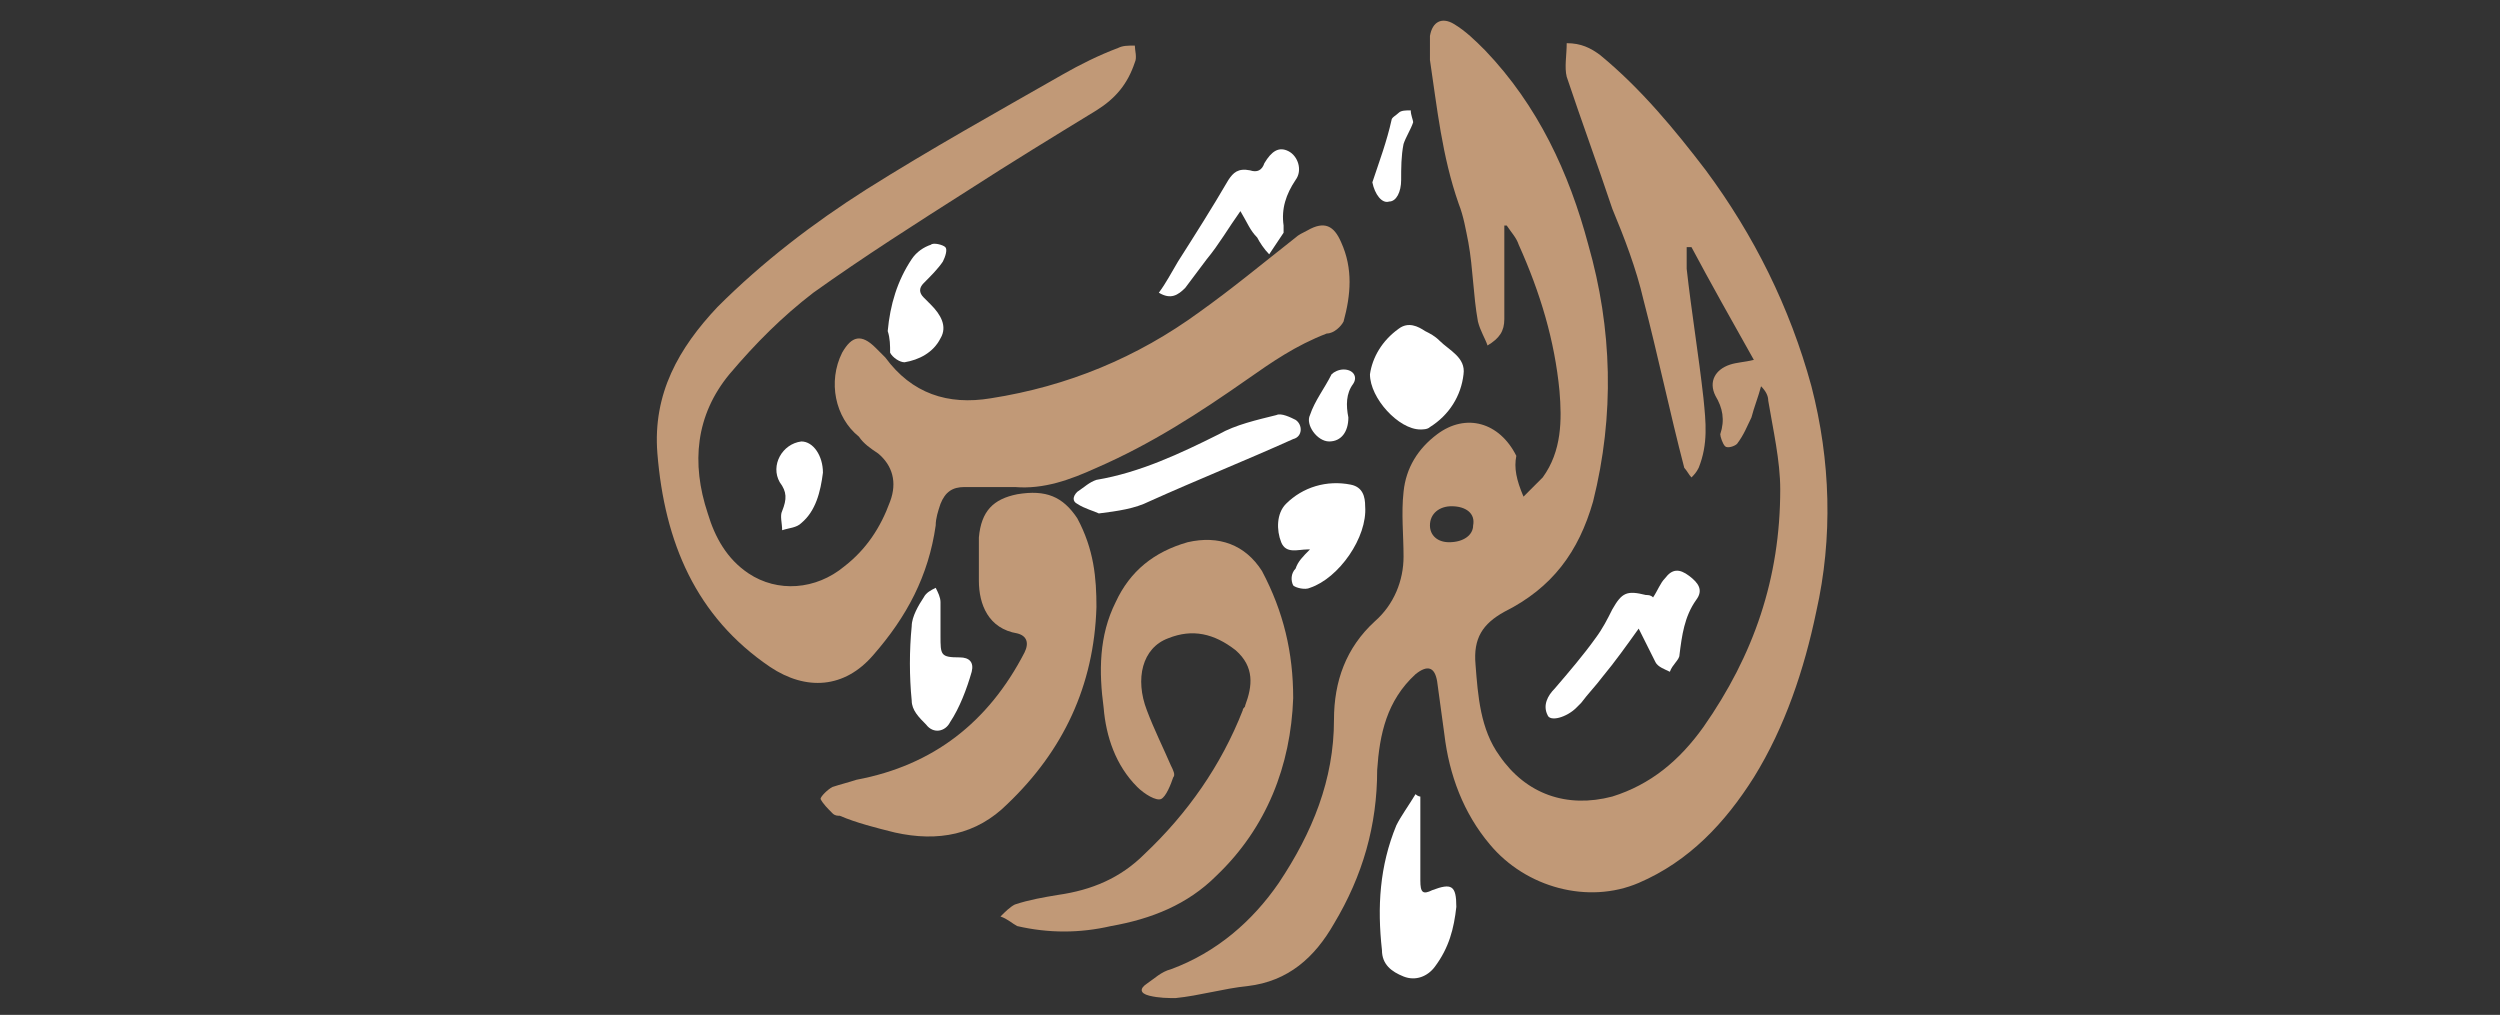
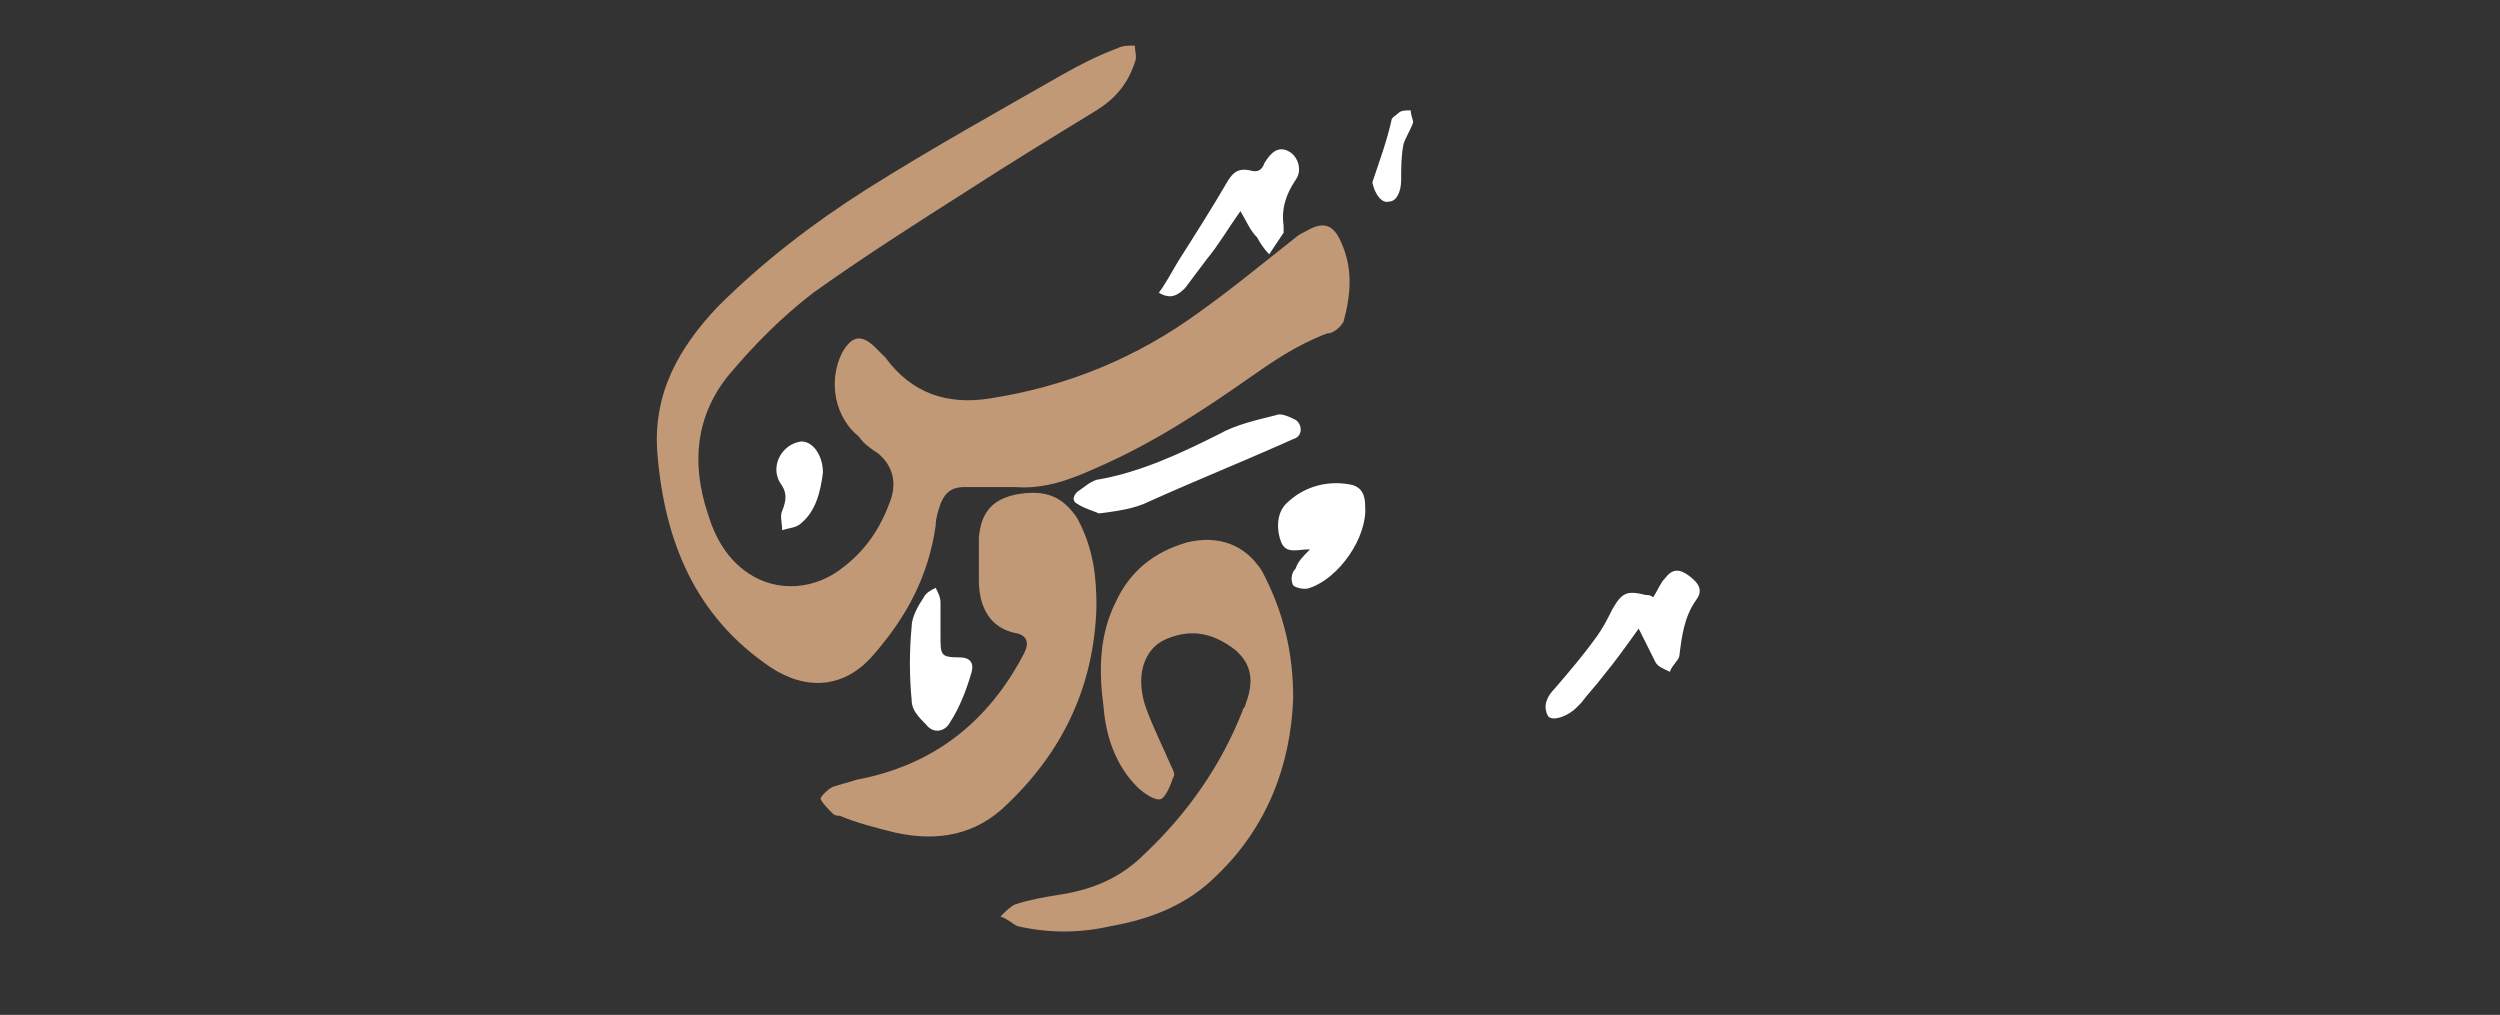
<svg xmlns="http://www.w3.org/2000/svg" id="Layer_1" x="0px" y="0px" viewBox="0 0 104.2 42.3" style="enable-background:new 0 0 104.2 42.3;" xml:space="preserve">
  <rect x="0" y="0" width="104.2" height="42.3" fill="#333333" stroke="none" />
  <style type="text/css">	.st0{display:none;fill:#131E30;}	.st1{fill:#C19977;}	.st2{fill:#FFFFFF;}</style>
  <g>
    <rect x="-0.7" y="-5.7" class="st0" width="105.9" height="59.4" />
-     <path class="st1" d="M63.5,20.7c0.3-0.3,0.6-0.6,0.8-0.8c0.8-1.1,0.8-2.4,0.7-3.6c-0.2-2.1-0.8-4.1-1.7-6.1  c-0.1-0.3-0.3-0.5-0.5-0.8c0,0-0.1,0-0.1,0c0,0.4,0,0.7,0,1.1c0,0.9,0,1.9,0,2.8c0,0.5-0.2,0.8-0.7,1.1c-0.1-0.3-0.3-0.6-0.4-1  c-0.2-1.1-0.2-2.2-0.4-3.3c-0.1-0.5-0.2-1.1-0.4-1.6c-0.7-2-0.9-4-1.2-6c0-0.3,0-0.6,0-1c0.1-0.6,0.5-0.8,1-0.5  c0.5,0.3,0.9,0.7,1.3,1.1c2.2,2.3,3.5,5.1,4.3,8.1c1,3.5,1.1,7.1,0.2,10.7c-0.6,2.1-1.7,3.6-3.7,4.6c-0.9,0.5-1.3,1.1-1.2,2.2  c0.1,1.3,0.2,2.7,1,3.8c1.1,1.6,2.8,2.2,4.7,1.7c1.6-0.5,2.8-1.5,3.8-2.9c2.1-3,3.2-6.2,3.2-9.9c0-1.2-0.3-2.5-0.5-3.7  c0-0.2-0.1-0.4-0.3-0.6c-0.1,0.4-0.3,0.9-0.4,1.3c-0.2,0.4-0.3,0.7-0.6,1.1c-0.1,0.1-0.4,0.2-0.5,0.1c-0.1-0.1-0.2-0.4-0.2-0.5  c0.2-0.6,0.1-1.1-0.2-1.6c-0.3-0.6,0-1.1,0.6-1.3c0.3-0.1,0.6-0.1,1-0.2c-0.9-1.6-1.8-3.2-2.6-4.7c-0.1,0-0.1,0-0.2,0  c0,0.3,0,0.6,0,0.9c0.2,1.8,0.5,3.6,0.7,5.4c0.1,1,0.2,1.9-0.2,2.9c-0.1,0.2-0.2,0.3-0.3,0.4c-0.1-0.1-0.2-0.3-0.3-0.4  c-0.6-2.3-1.1-4.7-1.7-7c-0.3-1.3-0.8-2.6-1.3-3.8c-0.6-1.8-1.3-3.7-1.9-5.5c-0.1-0.4,0-0.9,0-1.4c0.6,0,1,0.2,1.4,0.5  c1.7,1.4,3.1,3.1,4.4,4.8c2,2.7,3.5,5.7,4.4,9c0.8,3.1,0.9,6.3,0.2,9.4c-0.5,2.4-1.3,4.8-2.6,6.9c-1.2,1.9-2.7,3.5-4.8,4.4  c-2.1,0.9-4.7,0.2-6.2-1.6c-1.1-1.3-1.7-2.9-1.9-4.6c-0.1-0.7-0.2-1.5-0.3-2.2c-0.1-0.6-0.4-0.7-0.9-0.3c-1.2,1.1-1.5,2.5-1.6,4  c0,2.3-0.6,4.4-1.8,6.4c-0.8,1.4-1.9,2.4-3.6,2.6c-1,0.1-2,0.4-3,0.5c-0.3,0-0.7,0-1.1-0.1c-0.4-0.1-0.4-0.3-0.1-0.5  c0.3-0.2,0.6-0.5,1-0.6c1.9-0.7,3.4-2,4.5-3.6c1.4-2.1,2.3-4.3,2.3-6.8c0-1.6,0.5-3,1.7-4.1c0.8-0.7,1.2-1.7,1.2-2.7  c0-0.9-0.1-1.8,0-2.7c0.1-1,0.6-1.8,1.4-2.4c1.2-0.9,2.6-0.5,3.3,0.9C63.1,19.5,63.2,20,63.5,20.7z M60.5,21.1  c-0.5,0-0.9,0.3-0.9,0.8c0,0.4,0.3,0.7,0.8,0.7c0.6,0,1-0.3,1-0.7C61.5,21.4,61.1,21.1,60.5,21.1z" />
    <path class="st1" d="M42.3,20.3c-0.7,0-1.4,0-2.1,0c-0.5,0-0.8,0.2-1,0.7c-0.1,0.3-0.2,0.6-0.2,0.9c-0.3,2.1-1.2,3.8-2.6,5.4  c-1.2,1.4-2.8,1.5-4.3,0.5c-3.1-2.1-4.4-5.2-4.7-8.9c-0.2-2.5,0.9-4.4,2.5-6.1c1.9-1.9,4-3.5,6.2-4.9c2.7-1.7,5.4-3.2,8.2-4.8  C45,2.7,45.8,2.3,46.6,2c0.2-0.1,0.4-0.1,0.7-0.1c0,0.2,0.1,0.5,0,0.7c-0.3,0.9-0.8,1.5-1.6,2c-1.8,1.1-3.6,2.2-5.3,3.3  c-2.2,1.4-4.4,2.8-6.5,4.3c-1.3,1-2.4,2.1-3.5,3.4c-1.4,1.7-1.6,3.7-0.9,5.8c0.3,1,0.8,1.9,1.7,2.5c1.2,0.8,2.8,0.7,4-0.3  c0.9-0.7,1.5-1.6,1.9-2.7c0.3-0.8,0.1-1.5-0.5-2c-0.3-0.2-0.6-0.4-0.8-0.7c-1-0.8-1.3-2.3-0.7-3.5c0.4-0.7,0.8-0.8,1.4-0.2  c0.1,0.1,0.3,0.3,0.4,0.4c1.1,1.5,2.6,2,4.4,1.7c3.2-0.5,6.1-1.7,8.7-3.6c1.4-1,2.6-2,4-3.1c0.1-0.1,0.3-0.2,0.5-0.3  c0.7-0.4,1.1-0.2,1.4,0.5c0.5,1.1,0.4,2.2,0.1,3.3c-0.1,0.2-0.4,0.5-0.7,0.5C54,14.4,53,15.1,52,15.8c-2,1.4-4,2.7-6.3,3.7  C44.6,20,43.5,20.4,42.3,20.3z" />
    <path class="st1" d="M53.9,29.1c-0.1,2.8-1.1,5.4-3.2,7.4c-1.2,1.2-2.7,1.8-4.4,2.1c-1.3,0.3-2.6,0.3-3.9,0  c-0.2-0.1-0.4-0.3-0.7-0.4c0.2-0.2,0.4-0.4,0.6-0.5c0.6-0.2,1.2-0.3,1.8-0.4c1.4-0.2,2.6-0.7,3.6-1.7c1.8-1.7,3.2-3.7,4.1-6  c0-0.1,0.1-0.1,0.1-0.2c0.3-0.8,0.4-1.6-0.4-2.3c-0.9-0.7-1.8-0.9-2.8-0.5c-1.1,0.4-1.4,1.7-0.9,3c0.3,0.8,0.7,1.6,1,2.3  c0.1,0.2,0.2,0.4,0.1,0.5c-0.1,0.3-0.3,0.8-0.5,0.9c-0.2,0.1-0.7-0.2-1-0.5c-0.9-0.9-1.3-2.1-1.4-3.3c-0.2-1.5-0.2-3,0.5-4.4  c0.6-1.3,1.6-2.1,3-2.5c1.3-0.3,2.4,0.1,3.1,1.2C53.5,25.5,53.9,27.2,53.9,29.1z" />
    <path class="st1" d="M45.7,25.3c-0.1,3.3-1.4,6-3.7,8.2c-1.3,1.3-2.9,1.6-4.7,1.2c-0.8-0.2-1.6-0.4-2.3-0.7c-0.1,0-0.2,0-0.3-0.1  c-0.2-0.2-0.4-0.4-0.5-0.6c0-0.1,0.3-0.4,0.5-0.5c0.3-0.1,0.7-0.2,1-0.3c3.2-0.6,5.5-2.4,7-5.3c0.2-0.4,0.1-0.7-0.3-0.8  c-1.2-0.2-1.6-1.2-1.6-2.2c0-0.6,0-1.2,0-1.8c0.1-1.1,0.6-1.6,1.6-1.8c1.2-0.2,1.9,0.1,2.5,1C45.6,22.9,45.7,24.1,45.7,25.3z" />
-     <path class="st2" d="M59.2,33.2c0,0.2,0,0.4,0,0.5c0,1,0,2,0,3c0,0.5,0.1,0.6,0.5,0.4c0.8-0.3,1-0.2,1,0.7  c-0.1,0.9-0.3,1.7-0.9,2.5c-0.3,0.4-0.8,0.6-1.3,0.4c-0.5-0.2-0.9-0.5-0.9-1.1c-0.2-1.8-0.1-3.5,0.6-5.2c0.2-0.4,0.5-0.8,0.8-1.3  C59.1,33.2,59.2,33.2,59.2,33.2z" />
    <path class="st2" d="M68.3,26.2c-0.5,0.7-1,1.4-1.5,2c-0.3,0.4-0.6,0.7-0.9,1.1c-0.1,0.1-0.1,0.1-0.2,0.2c-0.4,0.4-1.1,0.6-1.2,0.3  c-0.2-0.4,0-0.8,0.3-1.1c0.6-0.7,1.2-1.4,1.7-2.1c0.3-0.4,0.5-0.8,0.7-1.2c0.4-0.7,0.6-0.8,1.4-0.6c0.1,0,0.2,0,0.3,0.1  c0.2-0.3,0.3-0.6,0.5-0.8c0.3-0.4,0.6-0.4,1-0.1c0.4,0.3,0.6,0.6,0.3,1c-0.5,0.7-0.6,1.5-0.7,2.3c0,0.2-0.3,0.4-0.4,0.7  c-0.2-0.1-0.5-0.2-0.6-0.4C68.7,27,68.5,26.6,68.3,26.2z" />
    <path class="st2" d="M45.8,21.4c-0.2-0.1-0.6-0.2-0.9-0.4c-0.2-0.1-0.2-0.3,0-0.5c0.3-0.2,0.5-0.4,0.8-0.5c1.8-0.3,3.5-1.1,5.1-1.9  c0.7-0.4,1.6-0.6,2.4-0.8c0.2-0.1,0.6,0.1,0.8,0.2c0.3,0.2,0.3,0.7-0.1,0.8c-2,0.9-4,1.7-6,2.6C47.3,21.2,46.6,21.3,45.8,21.4z" />
-     <path class="st2" d="M57.1,15.6c0.1-0.7,0.5-1.4,1.2-1.9c0.4-0.3,0.8-0.1,1.1,0.1c0.2,0.1,0.4,0.2,0.6,0.4c0.4,0.4,1.1,0.7,1,1.4  c-0.1,0.9-0.6,1.7-1.4,2.2c-0.1,0.1-0.3,0.1-0.4,0.1C58.3,17.9,57.1,16.6,57.1,15.6z" />
    <path class="st2" d="M51.7,8.8c-0.5,0.7-0.9,1.4-1.4,2c-0.3,0.4-0.6,0.8-0.9,1.2c-0.3,0.3-0.6,0.5-1.1,0.2c0.3-0.4,0.5-0.8,0.8-1.3  c0.7-1.1,1.4-2.2,2.1-3.4c0.2-0.3,0.4-0.5,0.9-0.4c0.3,0.1,0.5,0,0.6-0.3c0.3-0.5,0.6-0.7,1-0.5c0.4,0.2,0.6,0.8,0.3,1.2  c-0.4,0.6-0.6,1.2-0.5,1.9c0,0.1,0,0.2,0,0.3c-0.2,0.3-0.4,0.6-0.6,0.9c-0.2-0.2-0.4-0.5-0.5-0.7C52.1,9.6,52,9.3,51.7,8.8z" />
    <path class="st2" d="M54.6,22.9c-0.1,0-0.1,0-0.1,0c-0.4,0-0.9,0.2-1.1-0.3c-0.2-0.5-0.2-1.2,0.2-1.6c0.7-0.7,1.7-1,2.7-0.8  c0.5,0.1,0.6,0.5,0.6,0.9c0.1,1.3-1.1,3-2.3,3.4c-0.2,0.1-0.6,0-0.7-0.1c-0.1-0.2-0.1-0.5,0.1-0.7C54.1,23.4,54.3,23.2,54.6,22.9z" />
    <path class="st2" d="M39.2,26c0,0.2,0,0.3,0,0.5c0,0.8,0,0.9,0.8,0.9c0.4,0,0.6,0.2,0.5,0.6c-0.2,0.7-0.5,1.5-0.9,2.1  c-0.2,0.4-0.7,0.5-1,0.1c-0.3-0.3-0.6-0.6-0.6-1c-0.1-1-0.1-2.1,0-3.1c0-0.4,0.3-0.9,0.5-1.2c0.1-0.2,0.3-0.3,0.5-0.4  c0.1,0.2,0.2,0.4,0.2,0.6C39.2,25.4,39.2,25.7,39.2,26C39.2,26,39.2,26,39.2,26z" />
-     <path class="st2" d="M37,13.8c0.1-1.1,0.4-2.1,1-3c0.2-0.3,0.5-0.5,0.8-0.6c0.1-0.1,0.5,0,0.6,0.1c0.1,0.1,0,0.4-0.1,0.6  c-0.2,0.3-0.5,0.6-0.8,0.9c-0.2,0.2-0.2,0.4,0,0.6c0.1,0.1,0.2,0.2,0.3,0.3c0.4,0.4,0.7,0.9,0.4,1.4c-0.3,0.6-0.9,0.9-1.5,1  c-0.2,0-0.5-0.2-0.6-0.4C37.1,14.4,37.1,14.1,37,13.8z" />
    <path class="st2" d="M34.3,19.7c-0.1,0.8-0.3,1.6-0.9,2.1c-0.2,0.2-0.5,0.2-0.8,0.3c0-0.3-0.1-0.6,0-0.8c0.2-0.5,0.2-0.8-0.1-1.2  c-0.4-0.7,0.1-1.6,0.9-1.7C33.9,18.4,34.3,19,34.3,19.7z" />
-     <path class="st2" d="M55.4,18.4c-0.5,0-1-0.7-0.8-1.1c0.2-0.6,0.6-1.1,0.9-1.7c0.1-0.1,0.3-0.2,0.5-0.2c0.4,0,0.6,0.3,0.4,0.6  c-0.3,0.4-0.3,0.9-0.2,1.4C56.2,18,55.9,18.4,55.4,18.4z" />
    <path class="st2" d="M57.2,7.6C57.5,6.7,57.8,5.9,58,5c0-0.1,0.2-0.2,0.3-0.3c0.1-0.1,0.3-0.1,0.5-0.1c0,0.2,0.1,0.4,0.1,0.5  c-0.1,0.3-0.3,0.6-0.4,0.9c-0.1,0.5-0.1,1-0.1,1.5c0,0.5-0.2,0.9-0.5,0.9C57.6,8.5,57.3,8.1,57.2,7.6z" />
  </g>
</svg>